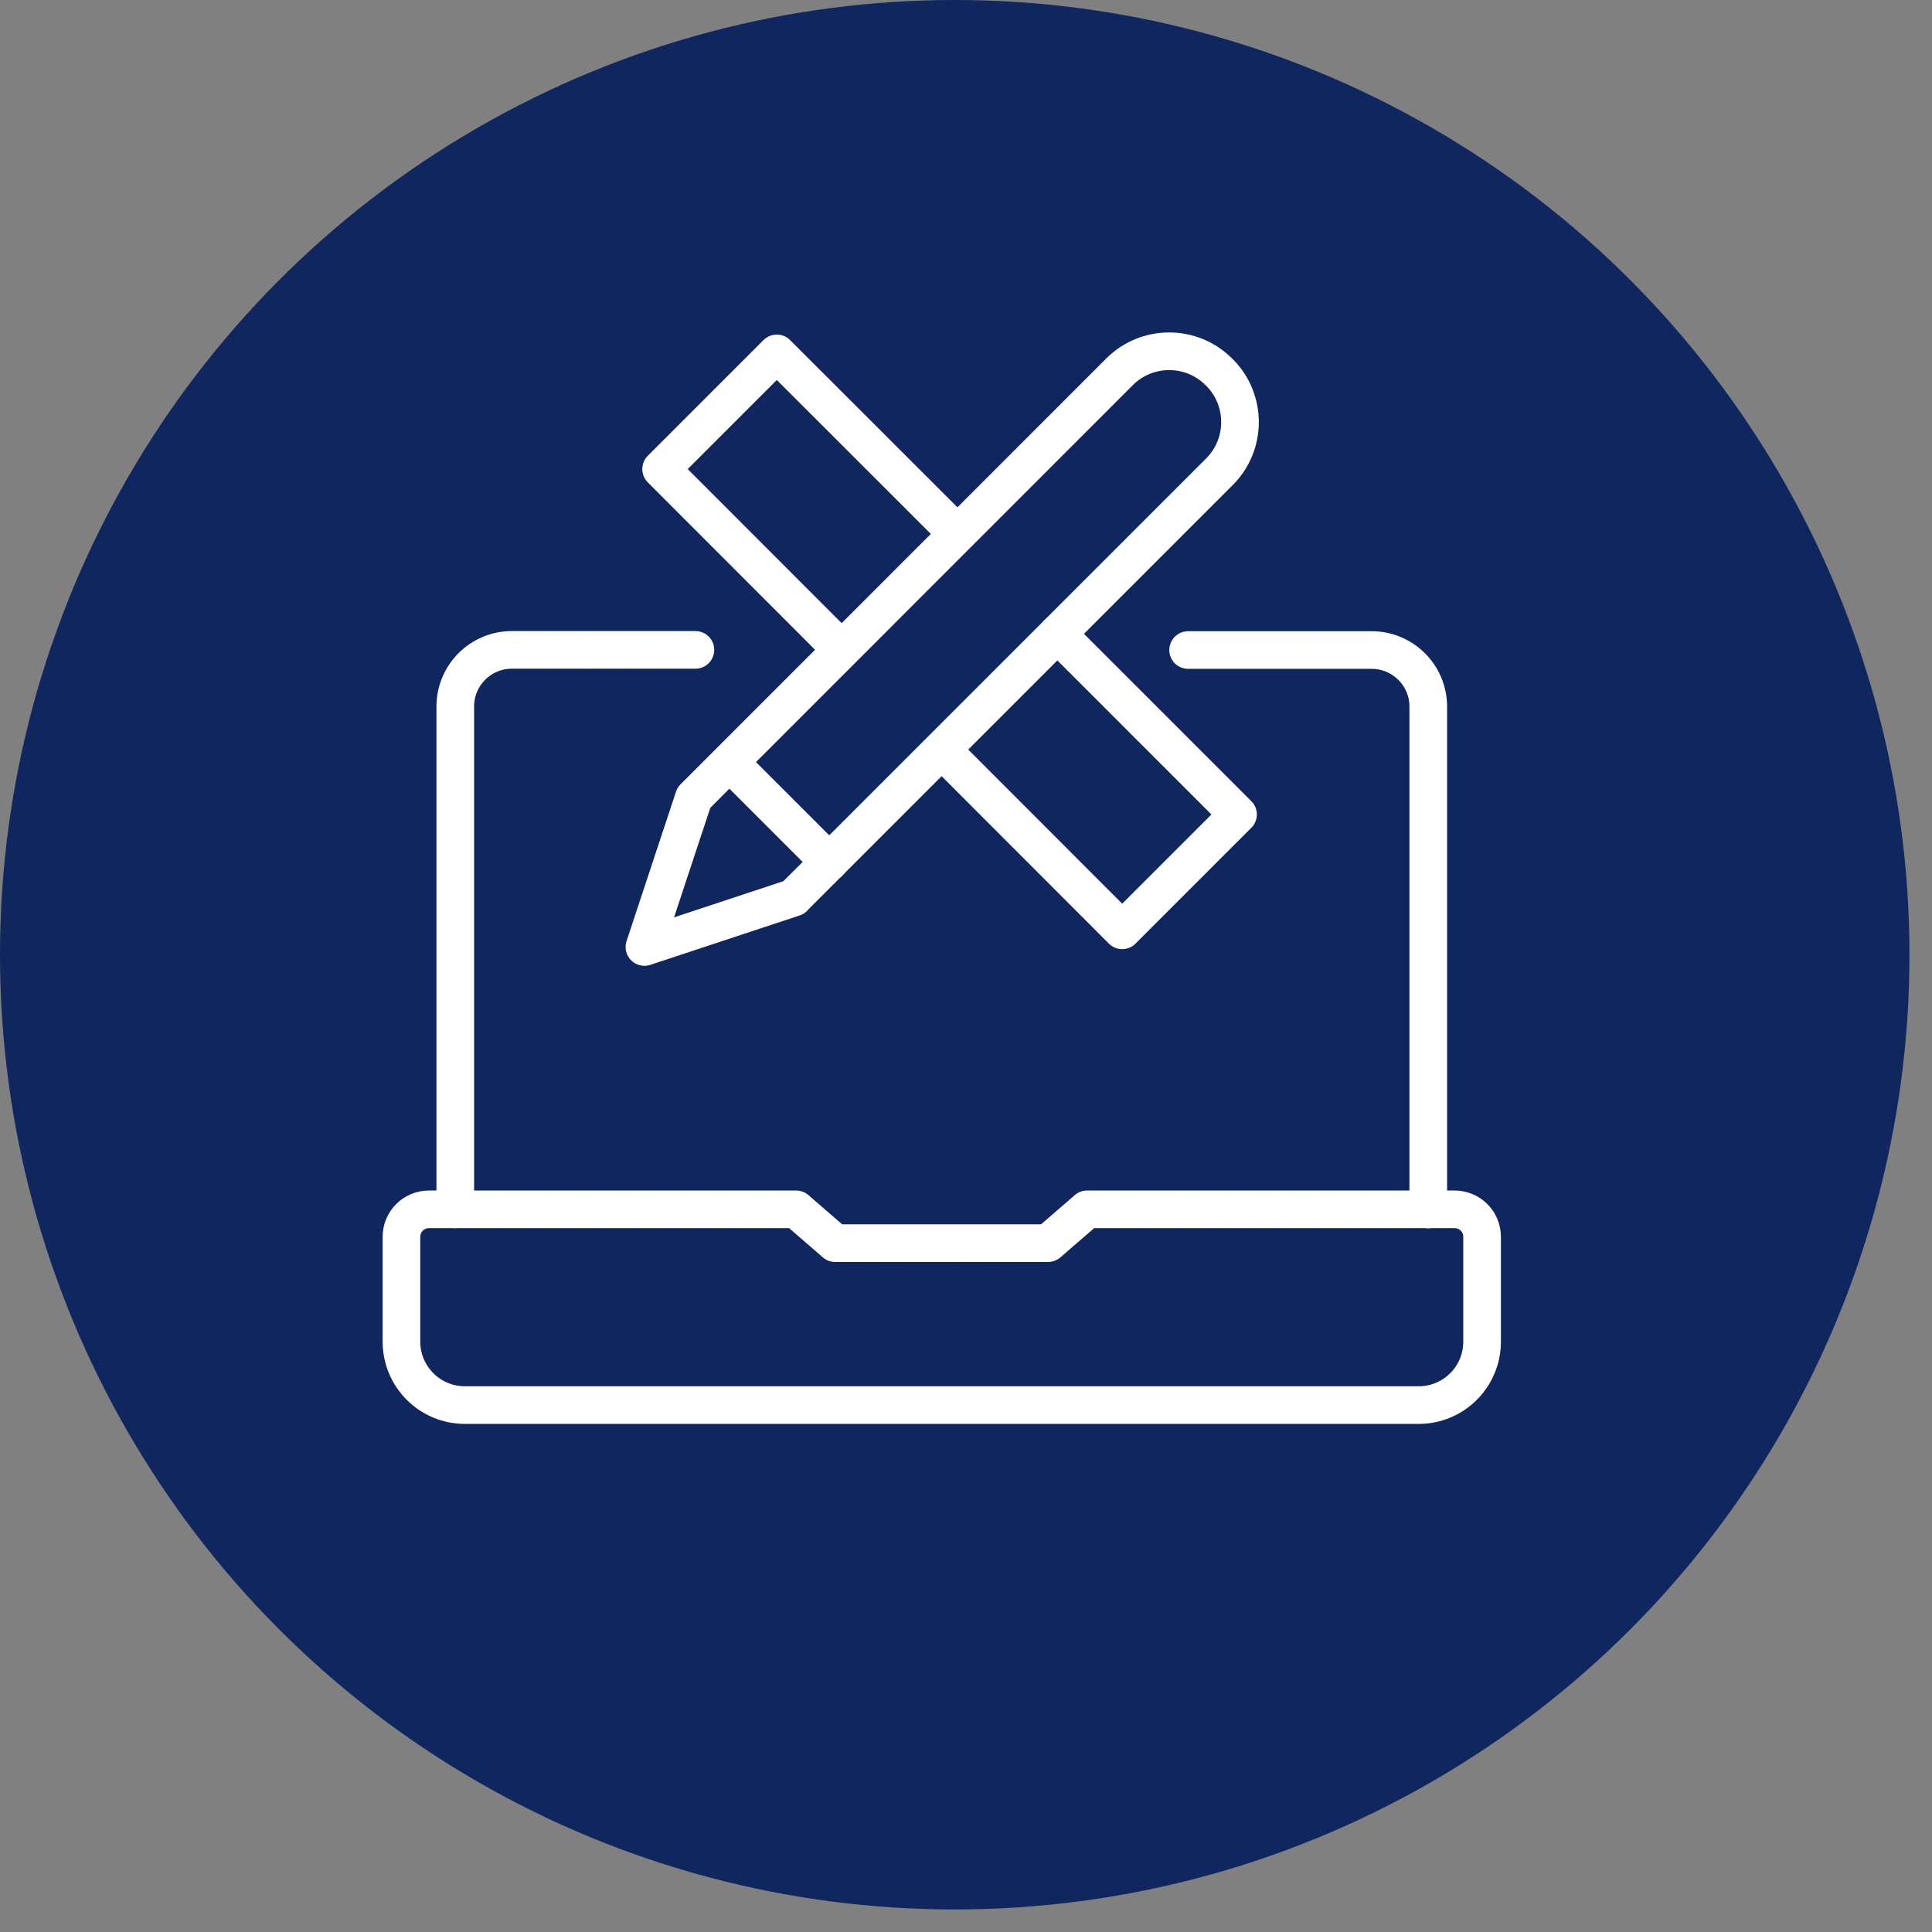
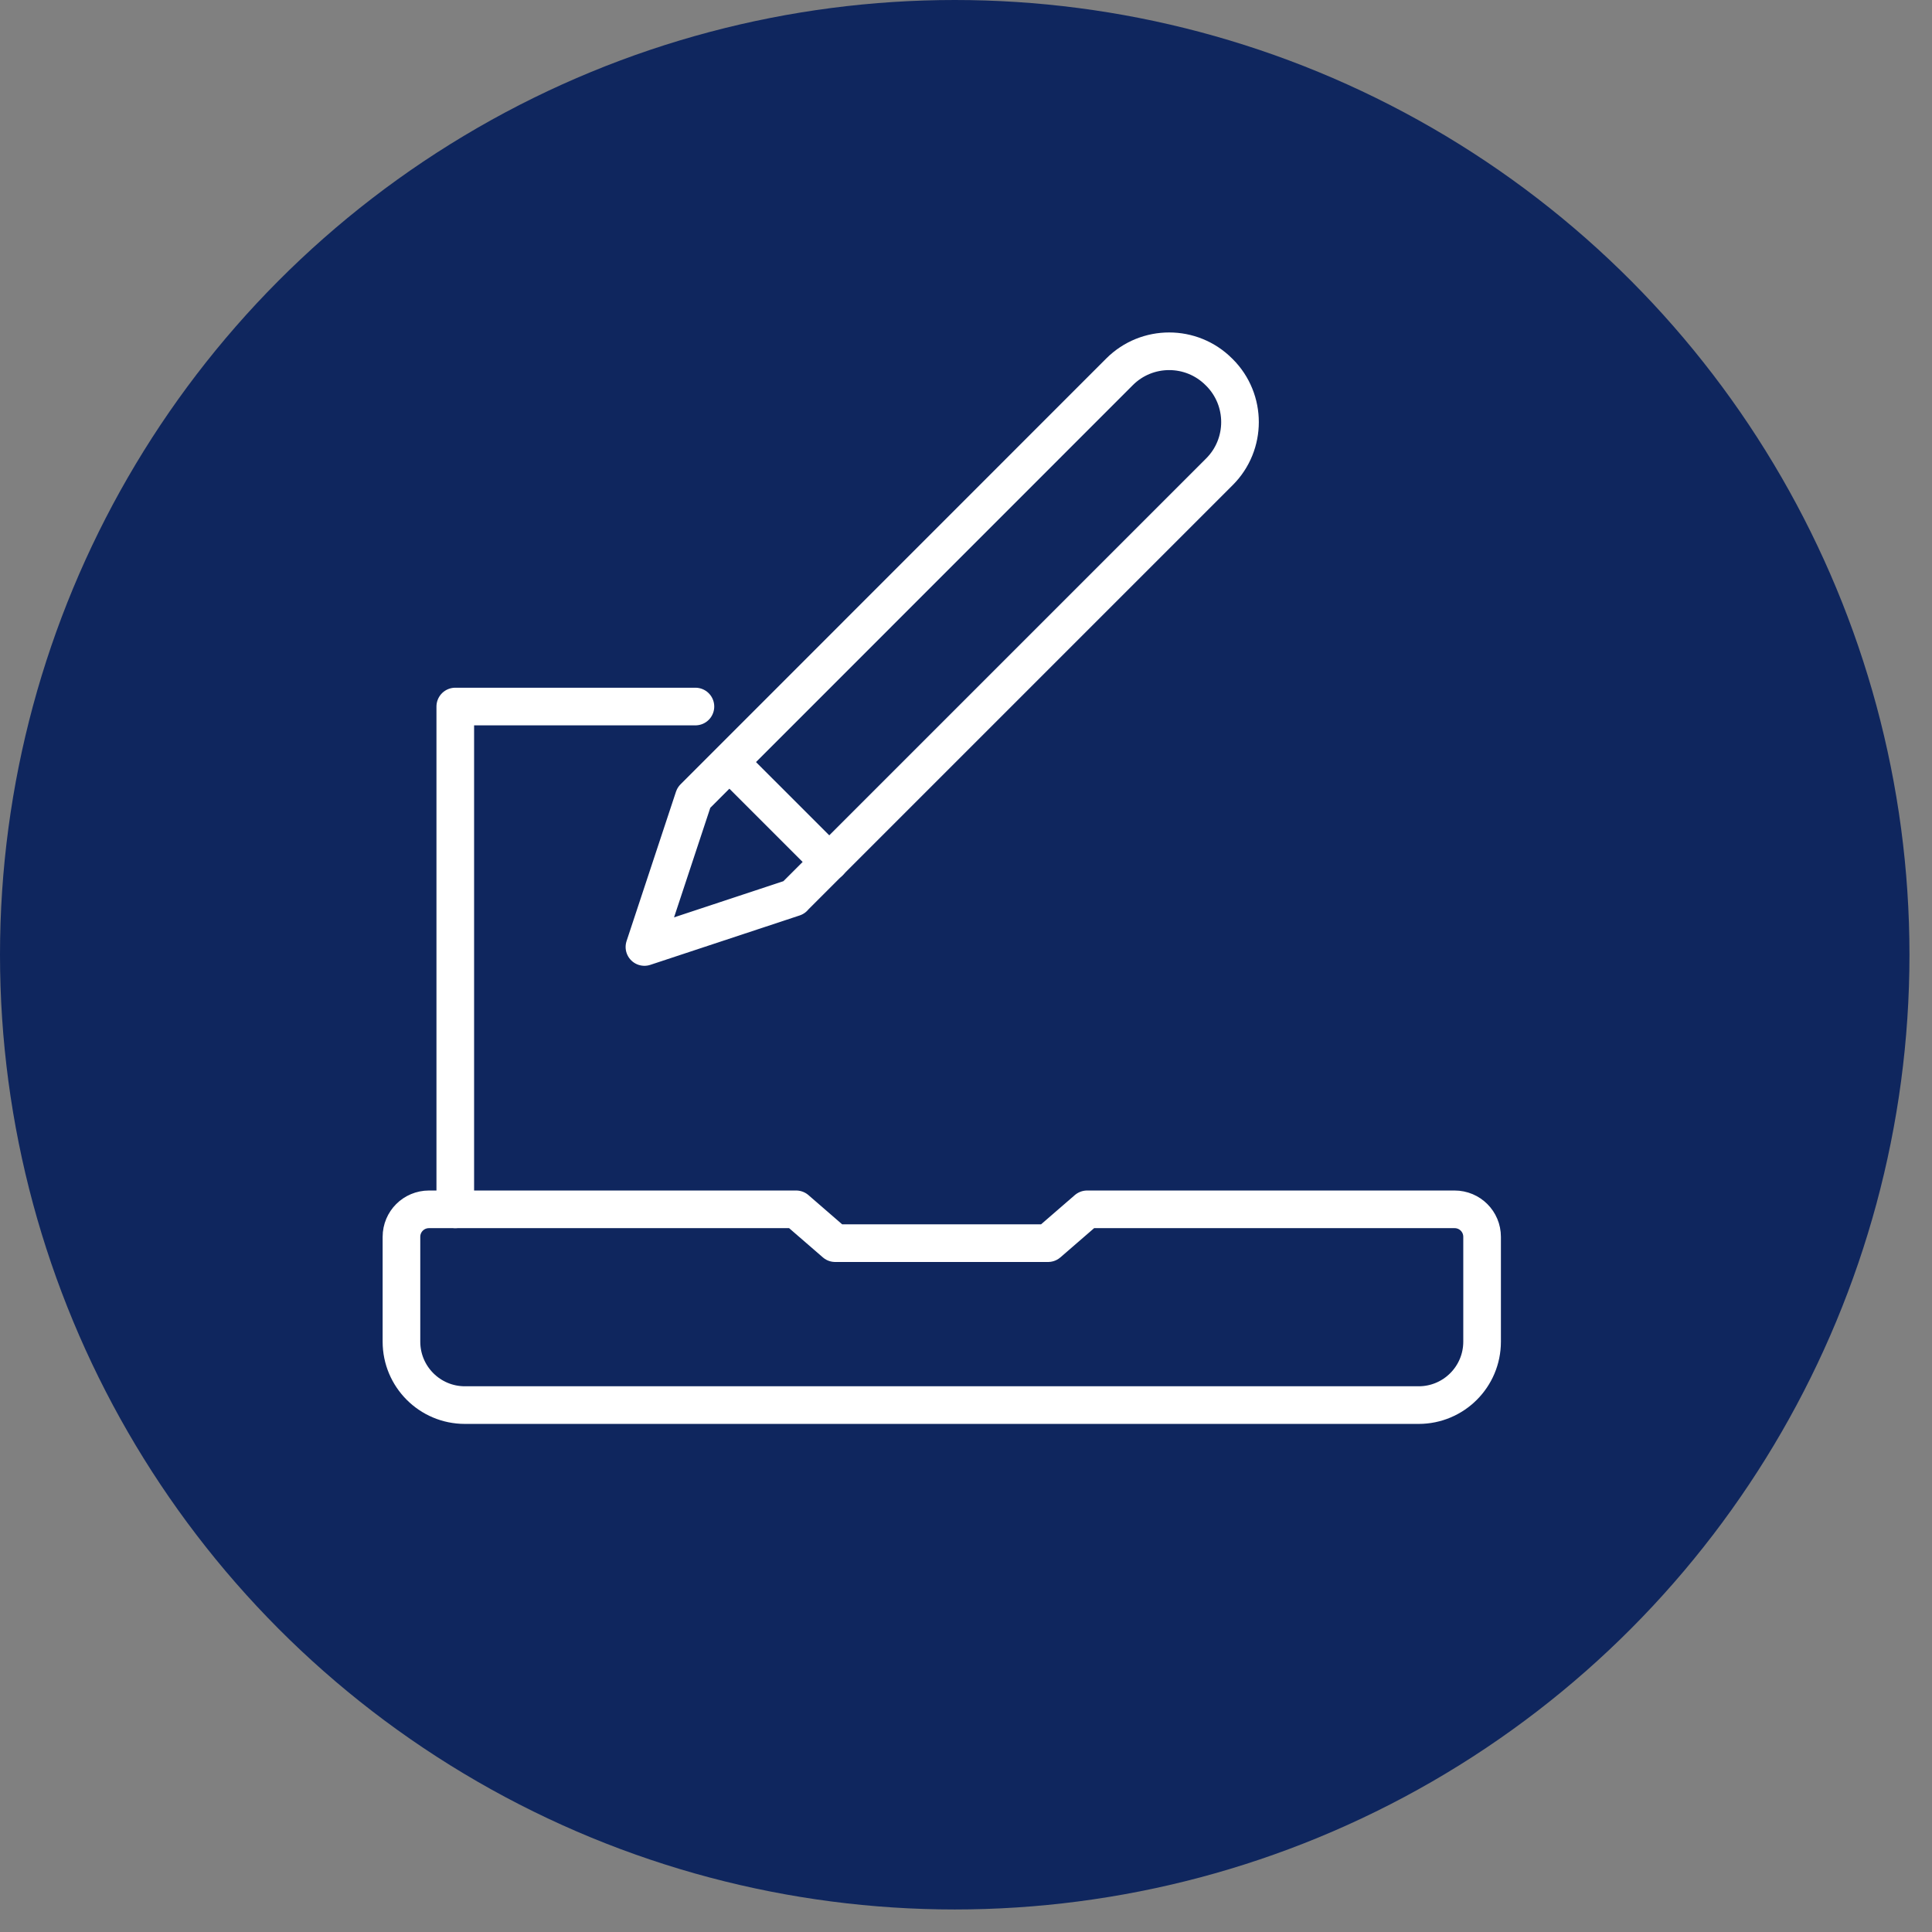
<svg xmlns="http://www.w3.org/2000/svg" width="77" height="77" viewBox="0 0 77 77" fill="none">
  <rect x="0" y="0" width="77" height="77" fill="#808080" stroke="none" />
  <circle cx="38.051" cy="38.051" r="38.051" fill="#0F265E" />
  <path d="M57.965 48.198H43.327L41.771 49.546H33.285L31.73 48.198H17.098C16.489 48.198 16 48.687 16 49.295V53.472C16 54.865 17.129 56 18.528 56H56.542C57.934 56 59.069 54.871 59.069 53.472V49.295C59.069 48.687 58.58 48.198 57.972 48.198H57.965Z" stroke="white" stroke-width="1.5" stroke-linecap="round" stroke-linejoin="round" />
-   <path d="M47.353 25.907H54.666C55.914 25.907 56.924 26.917 56.924 28.165V48.204" stroke="white" stroke-width="1.5" stroke-linecap="round" stroke-linejoin="round" />
-   <path d="M18.145 48.198V28.159C18.145 26.911 19.155 25.901 20.403 25.901H27.716" stroke="white" stroke-width="1.5" stroke-linecap="round" stroke-linejoin="round" />
-   <path d="M42.141 25.261L49.342 32.461L44.725 37.078L37.557 29.902" stroke="white" stroke-width="1.5" stroke-linecap="round" stroke-linejoin="round" />
-   <path d="M33.517 25.87L26.349 18.695L30.959 14.085L38.027 21.147" stroke="white" stroke-width="1.5" stroke-linecap="round" stroke-linejoin="round" />
+   <path d="M18.145 48.198V28.159H27.716" stroke="white" stroke-width="1.5" stroke-linecap="round" stroke-linejoin="round" />
  <path d="M31.636 35.773L25.684 37.742L27.653 31.79L44.619 14.819C45.71 13.727 47.485 13.727 48.576 14.819L48.602 14.844C49.693 15.935 49.693 17.71 48.602 18.801L31.63 35.773H31.636Z" stroke="white" stroke-width="1.5" stroke-linecap="round" stroke-linejoin="round" />
  <path d="M29.246 30.549L33.053 34.356" stroke="white" stroke-width="1.5" stroke-linecap="round" stroke-linejoin="round" />
</svg>